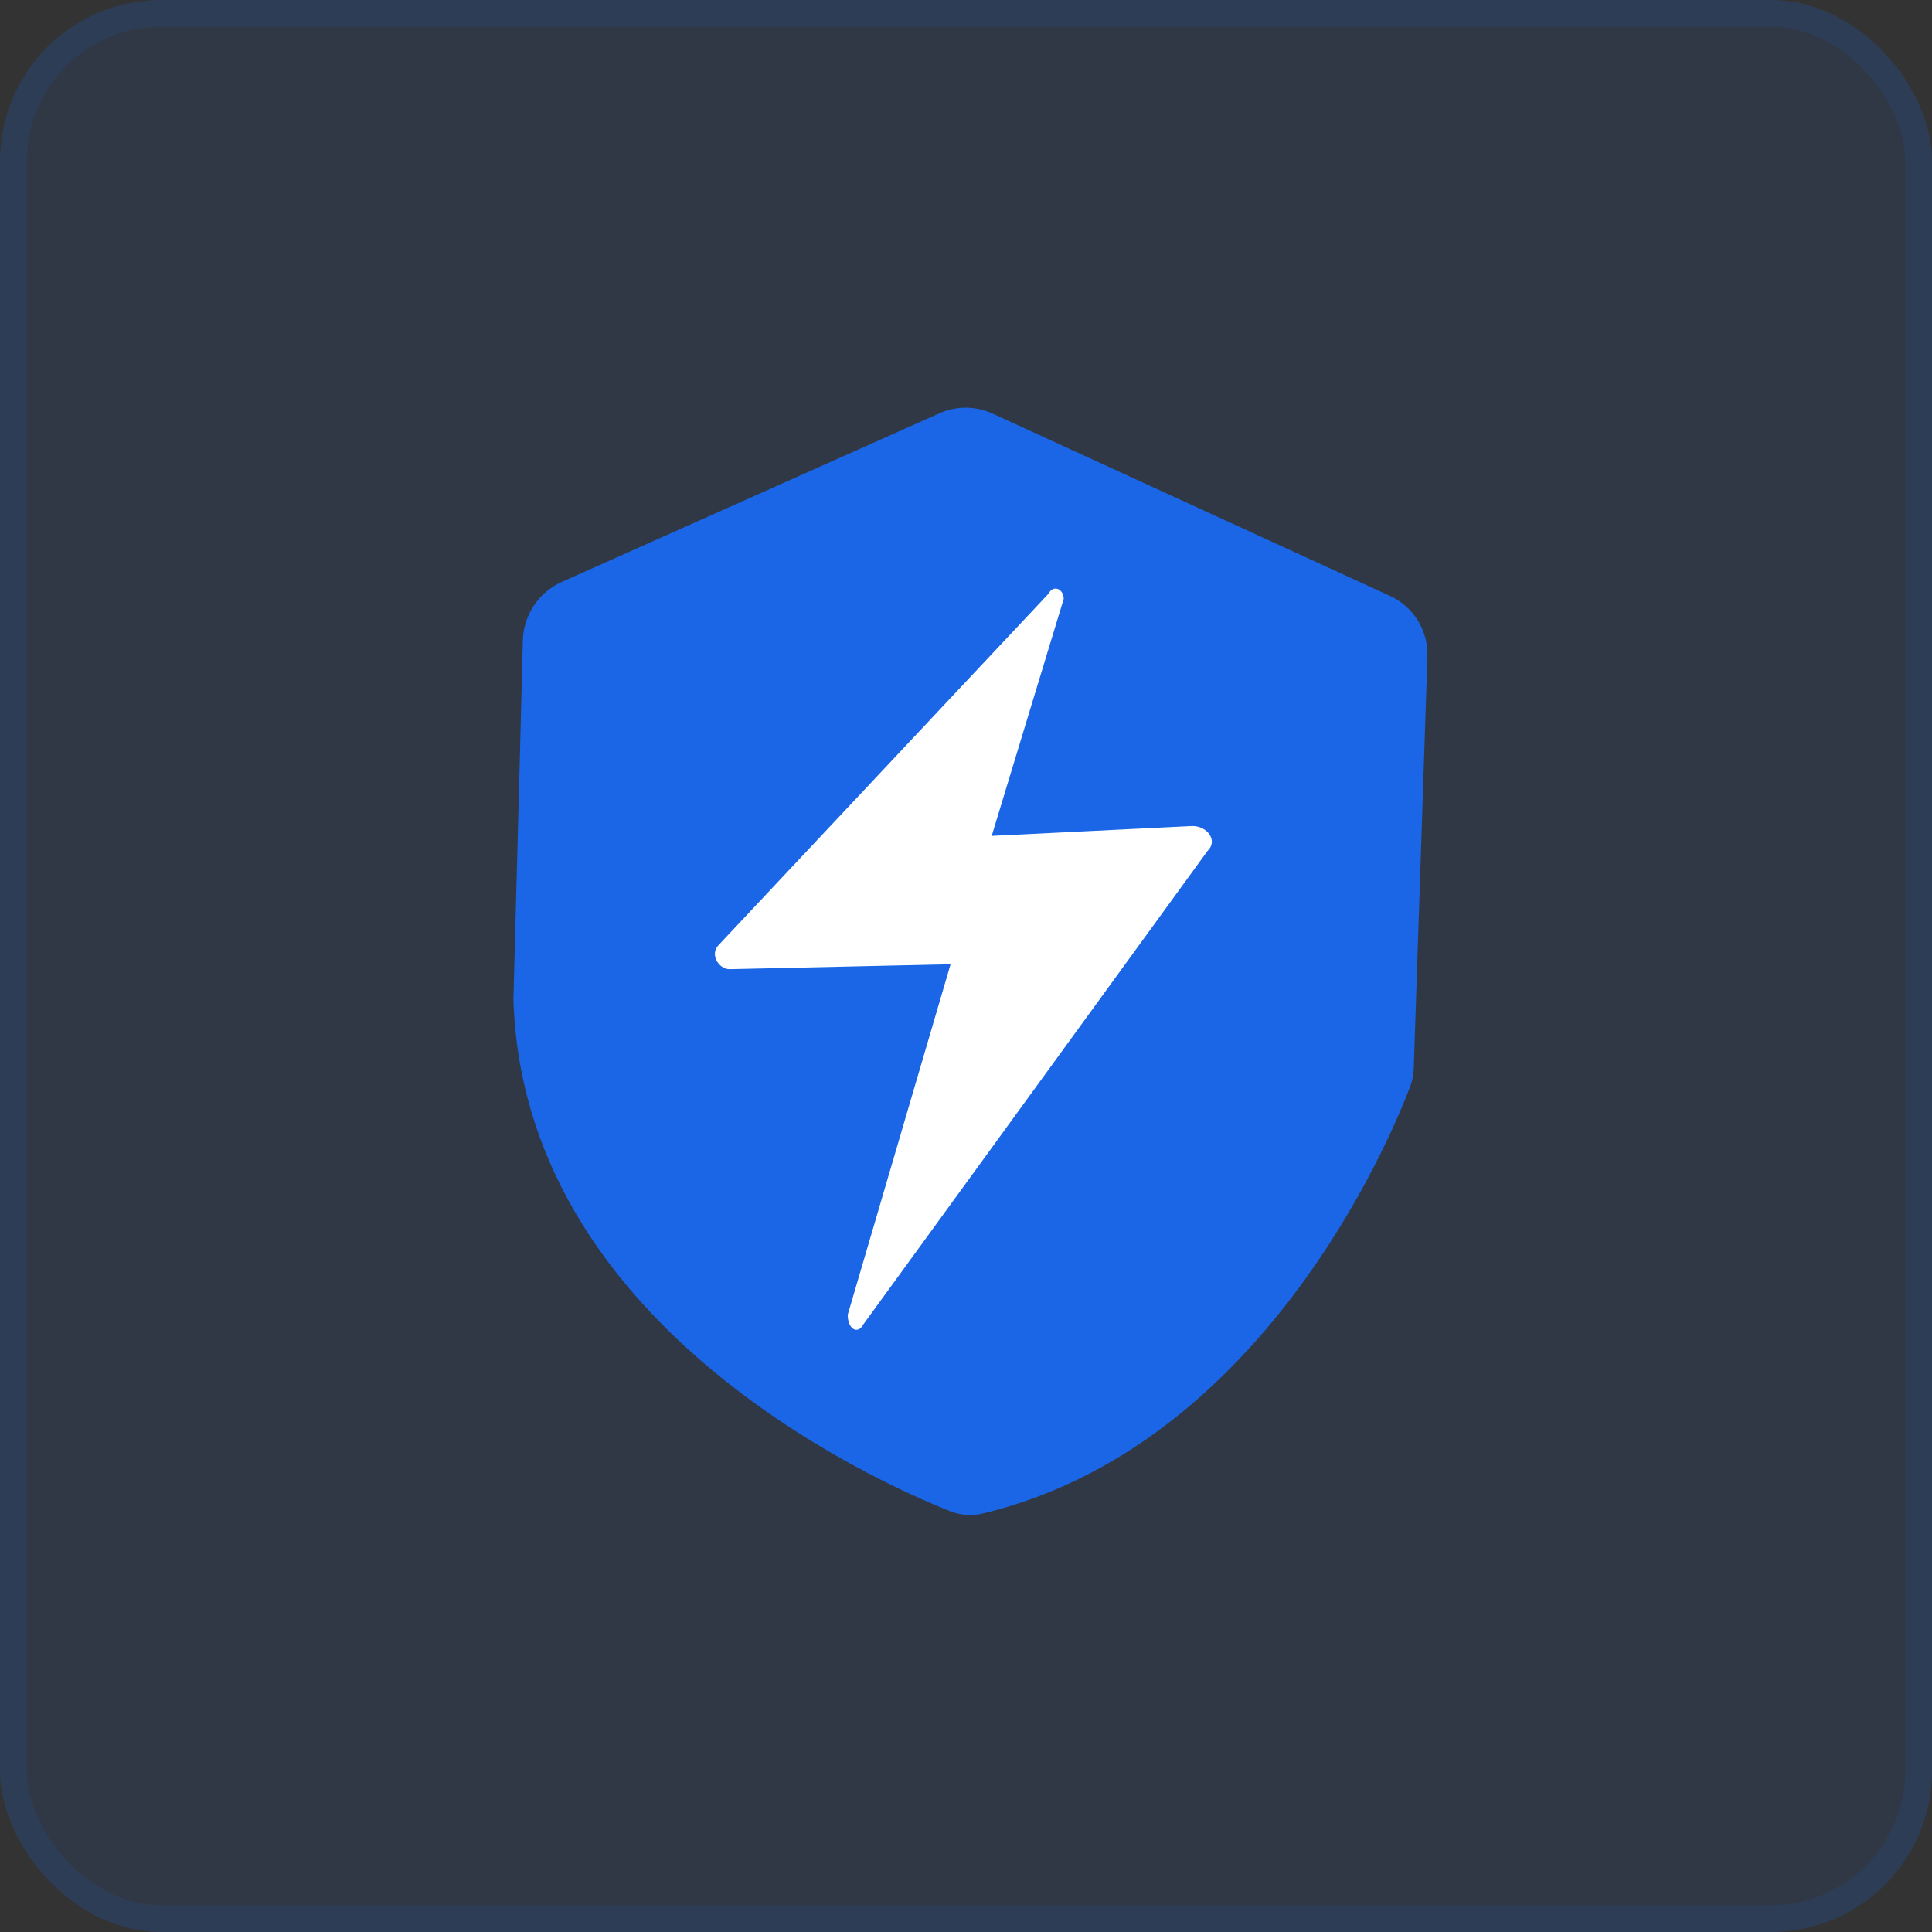
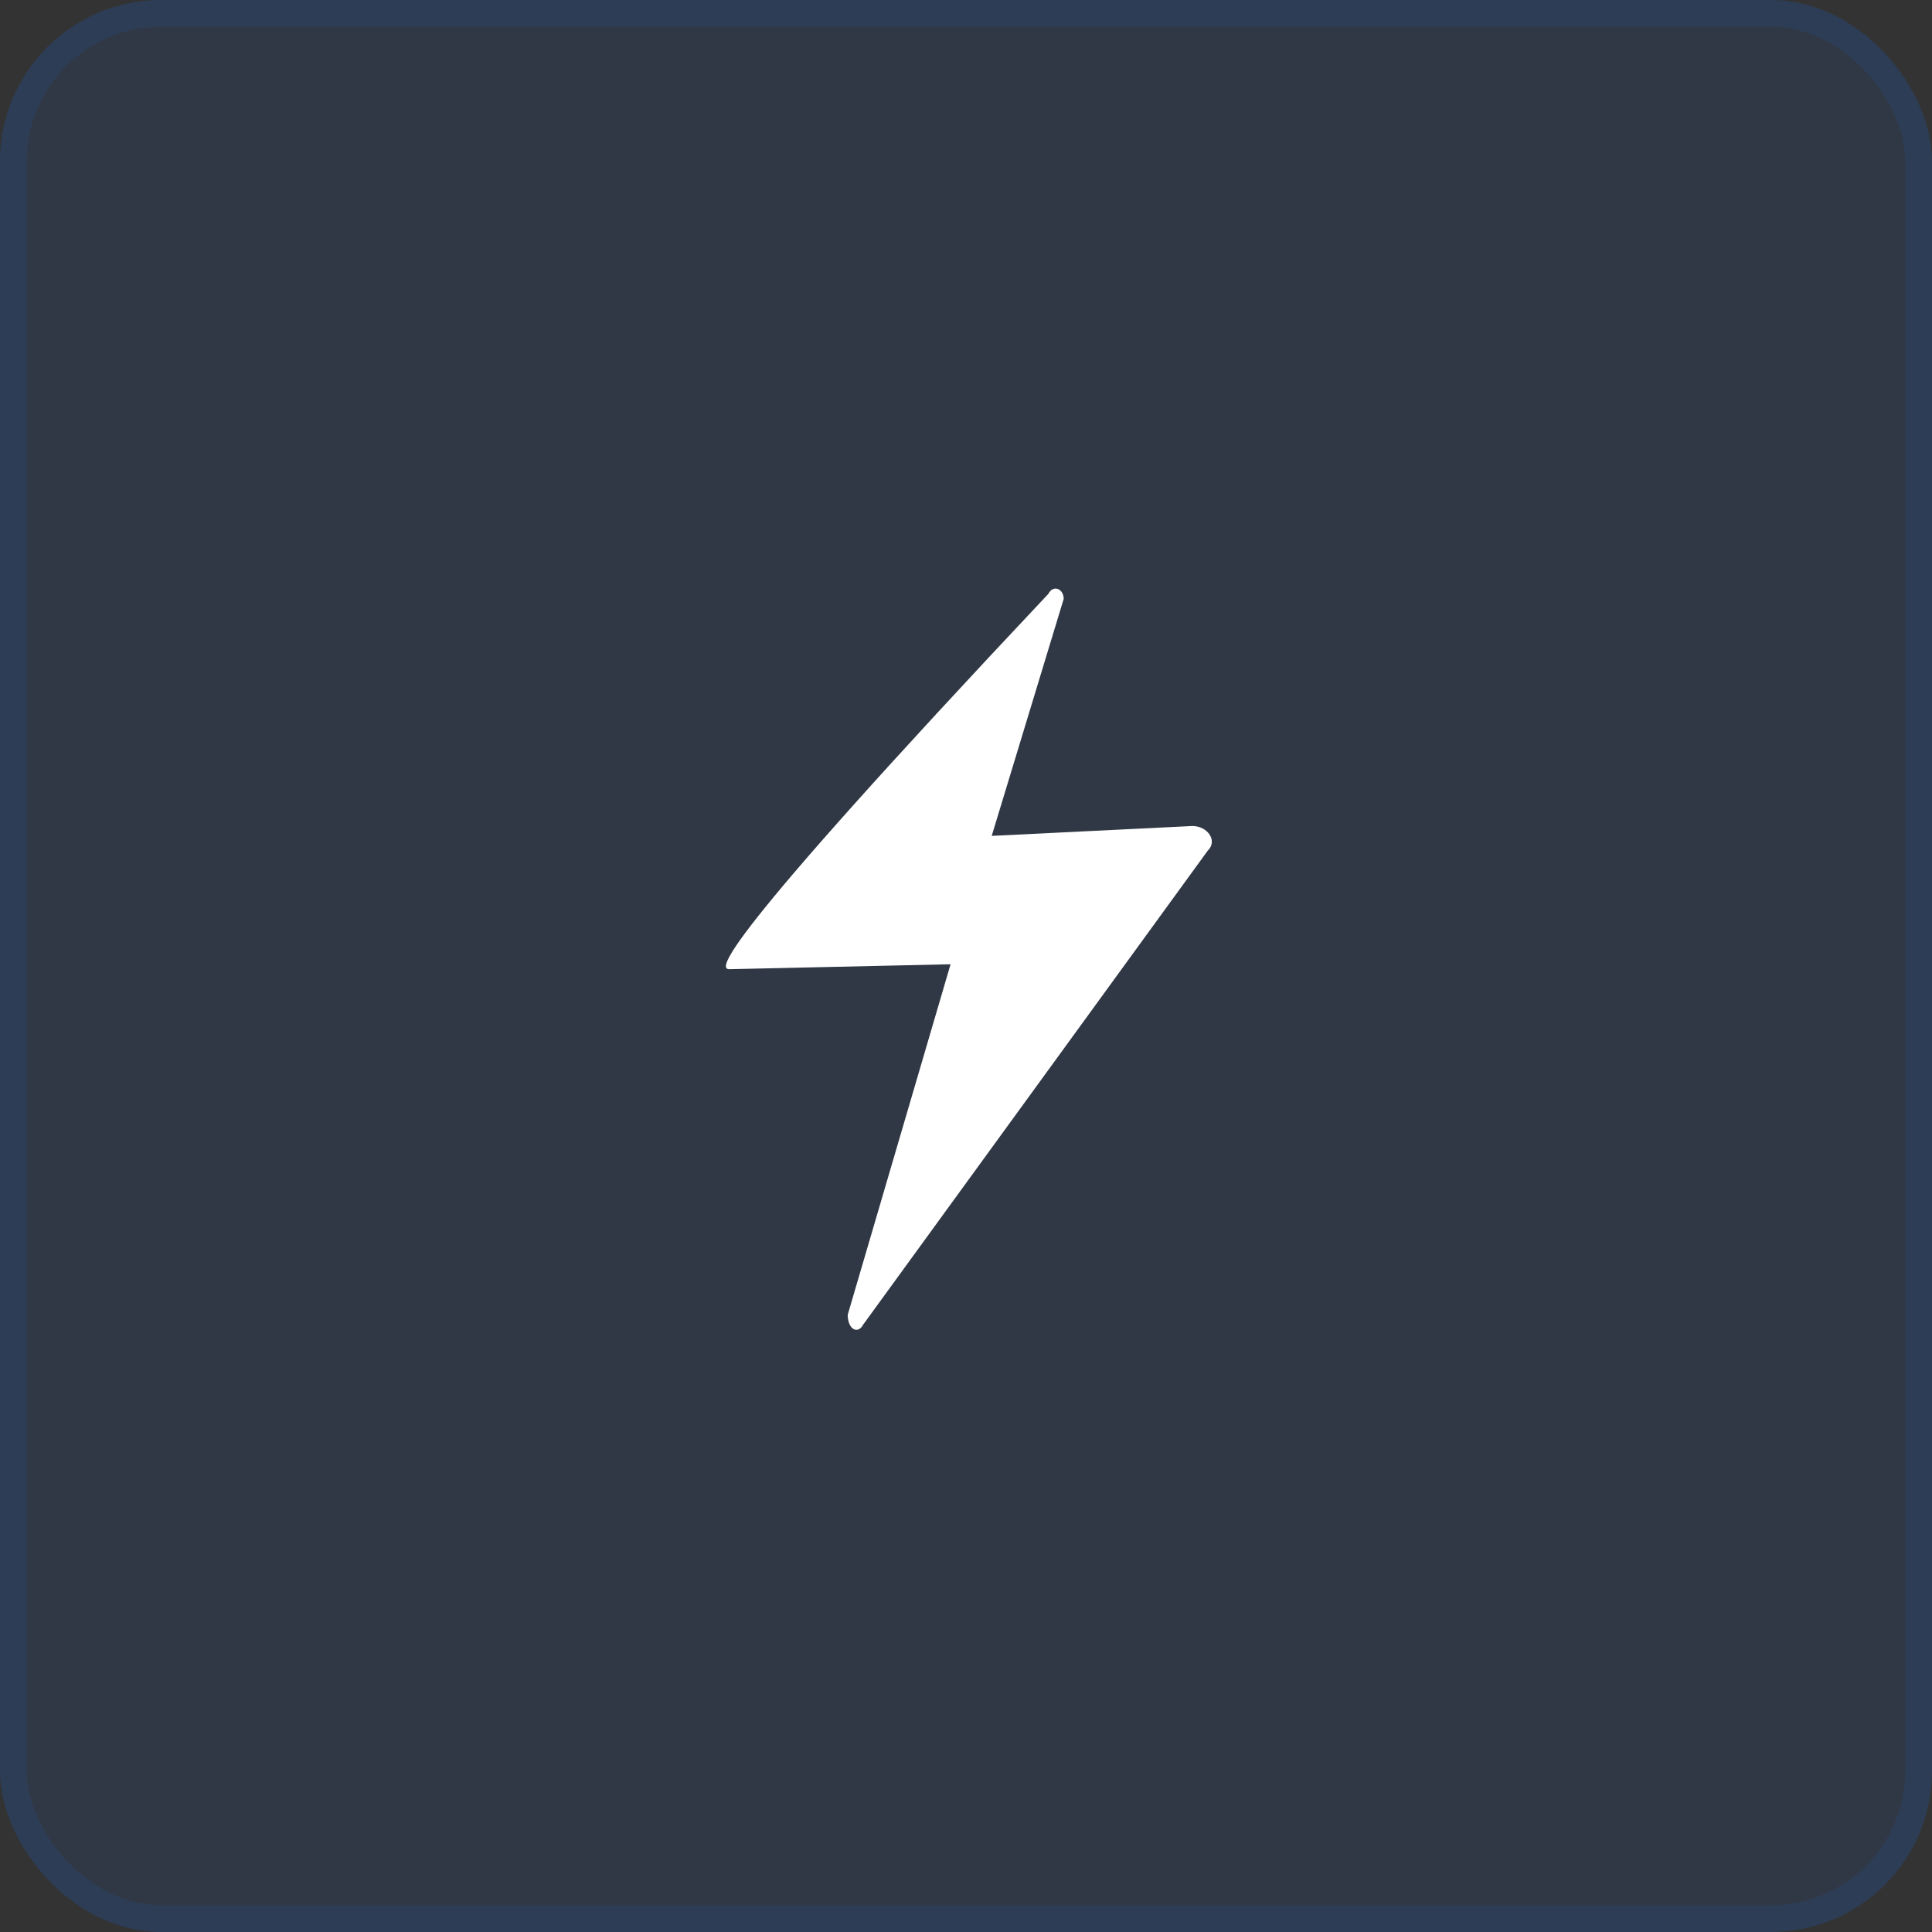
<svg xmlns="http://www.w3.org/2000/svg" width="72" height="72" viewBox="0 0 72 72" fill="none">
  <rect x="0" y="0" width="72" height="72" fill="#333333" stroke="none" />
  <rect width="72" height="72" rx="6" fill="#1A66E6" fill-opacity="0.1" />
  <rect x="0.5" y="0.5" width="71" height="71" rx="5.5" stroke="#1A66E6" stroke-opacity="0.1" />
-   <path d="M36.642 56.4C36.226 56.501 35.795 56.472 35.398 56.313C32.428 55.128 19.474 49.275 19.134 37.223C19.347 29.355 19.442 25.63 19.484 23.872C19.507 22.926 20.075 22.071 20.939 21.685L35.009 15.403C35.639 15.121 36.36 15.125 36.988 15.413L51.799 22.206C52.678 22.609 53.229 23.5 53.197 24.467L52.687 39.808C52.679 40.046 52.636 40.279 52.551 40.502C51.75 42.598 46.987 53.904 36.642 56.4Z" fill="#1A66E6" />
-   <path d="M32.167 49.366L45.008 31.703C45.391 31.335 45.008 30.783 44.433 30.783L36.958 31.151L39.641 22.319C39.641 21.951 39.258 21.767 39.066 22.135L26.8 35.199C26.417 35.567 26.8 36.119 27.183 36.119L35.425 35.935L31.592 48.998C31.592 49.55 31.975 49.734 32.167 49.366Z" fill="white" />
+   <path d="M32.167 49.366L45.008 31.703C45.391 31.335 45.008 30.783 44.433 30.783L36.958 31.151L39.641 22.319C39.641 21.951 39.258 21.767 39.066 22.135C26.417 35.567 26.8 36.119 27.183 36.119L35.425 35.935L31.592 48.998C31.592 49.55 31.975 49.734 32.167 49.366Z" fill="white" />
</svg>